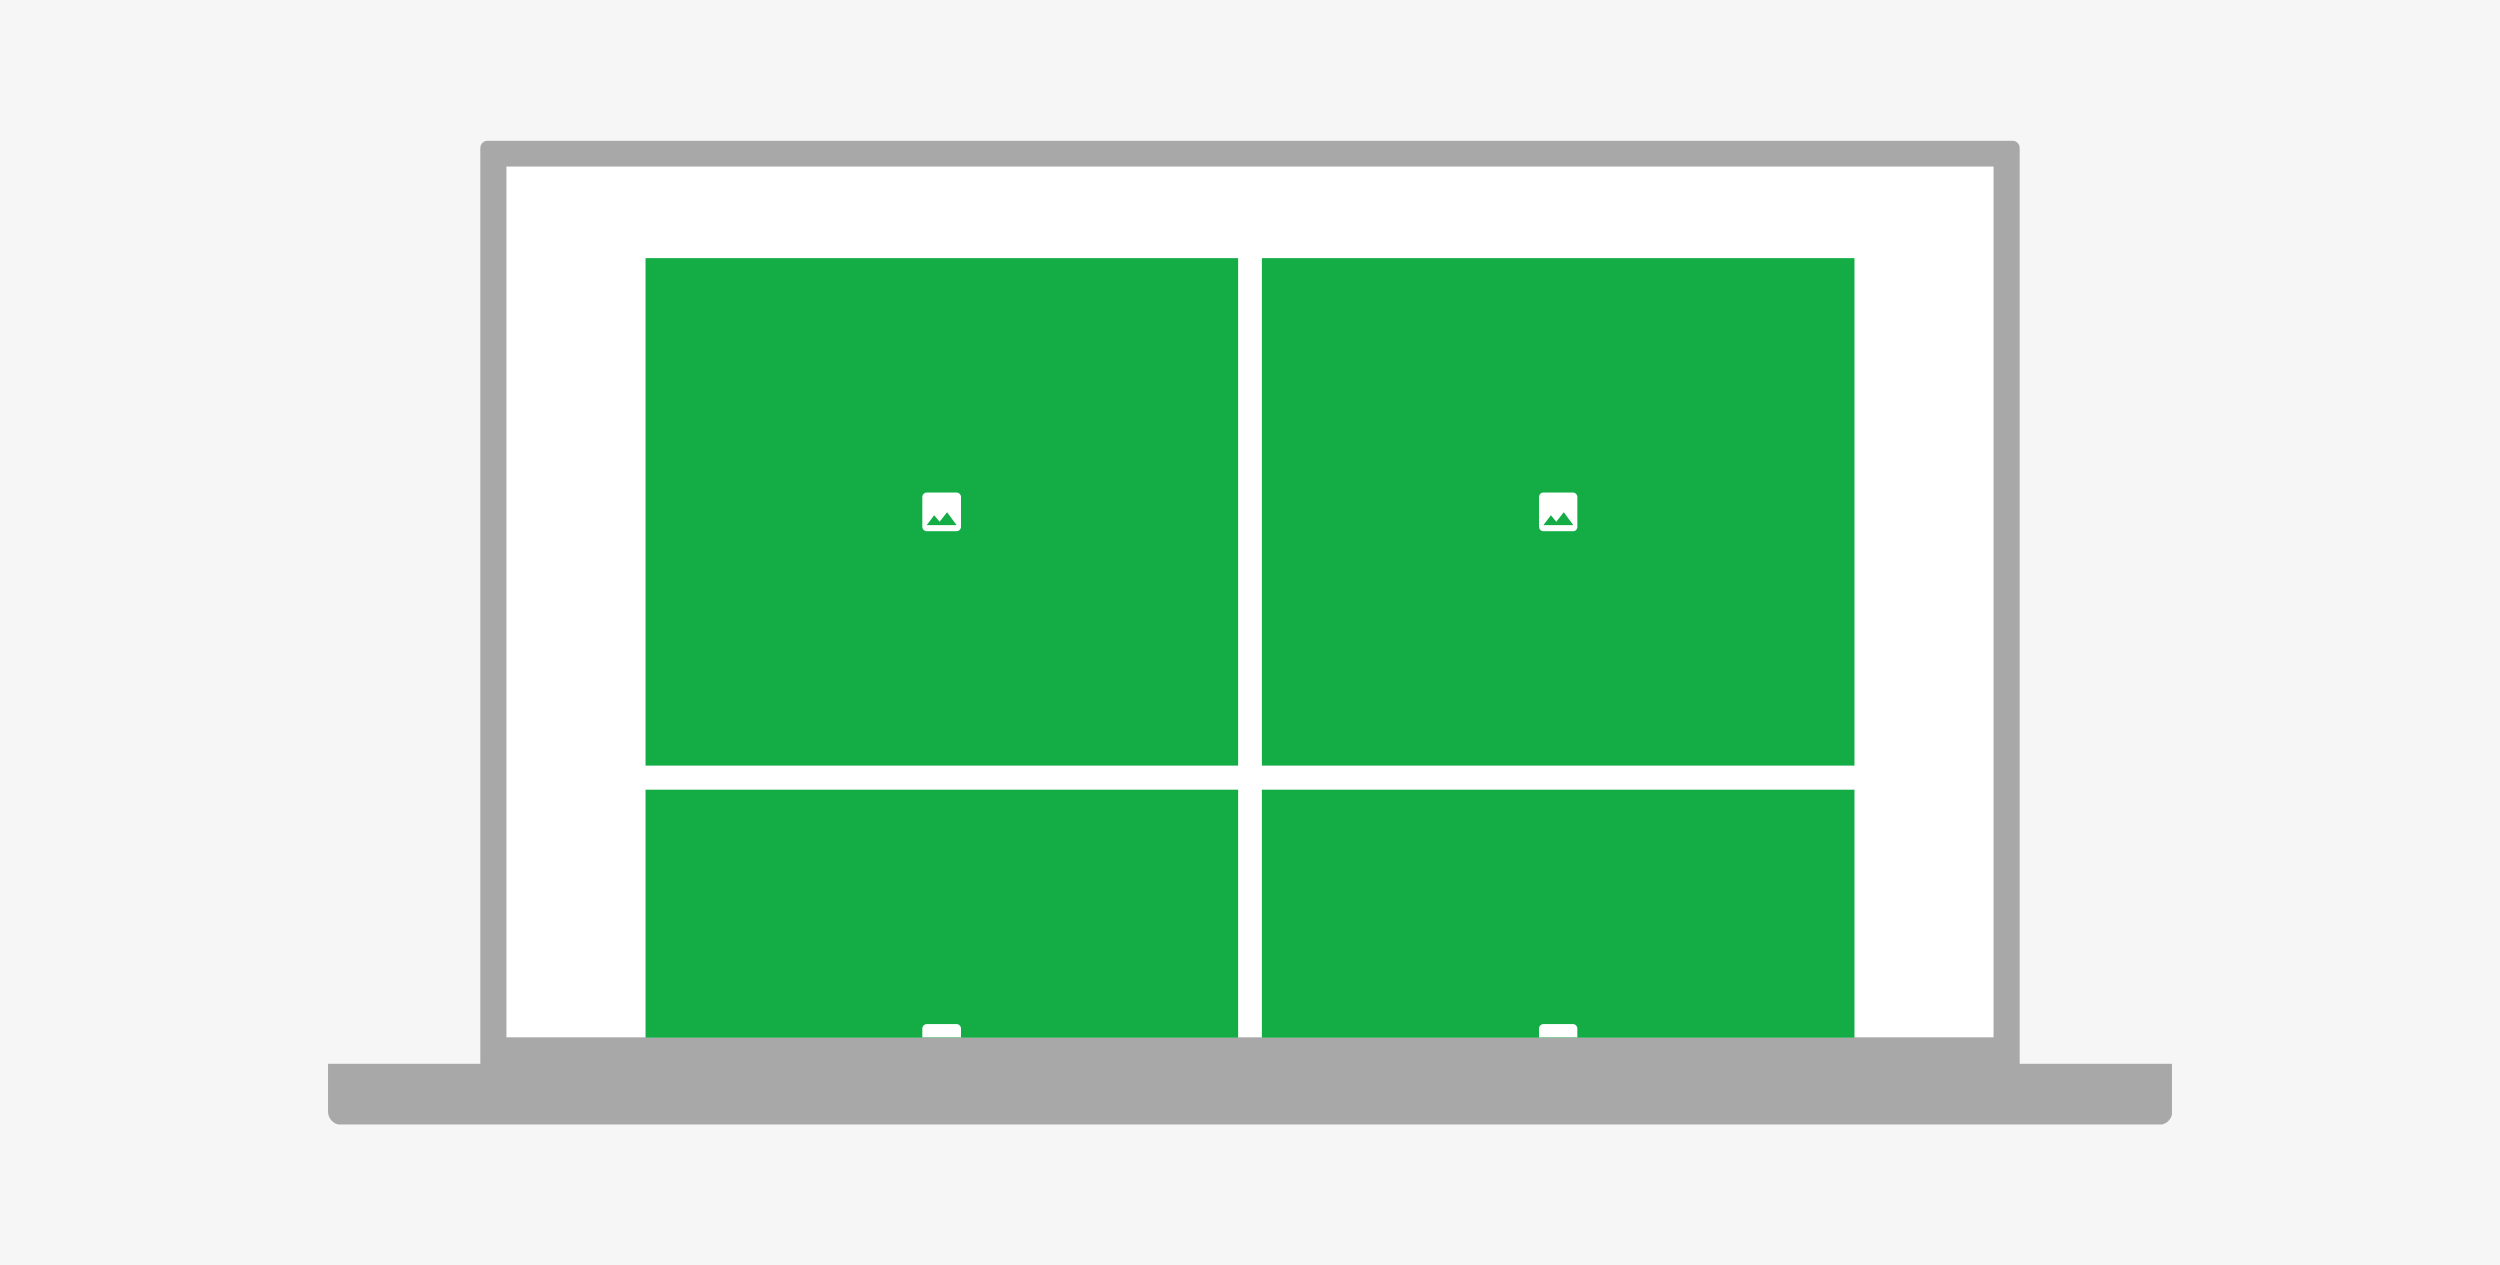
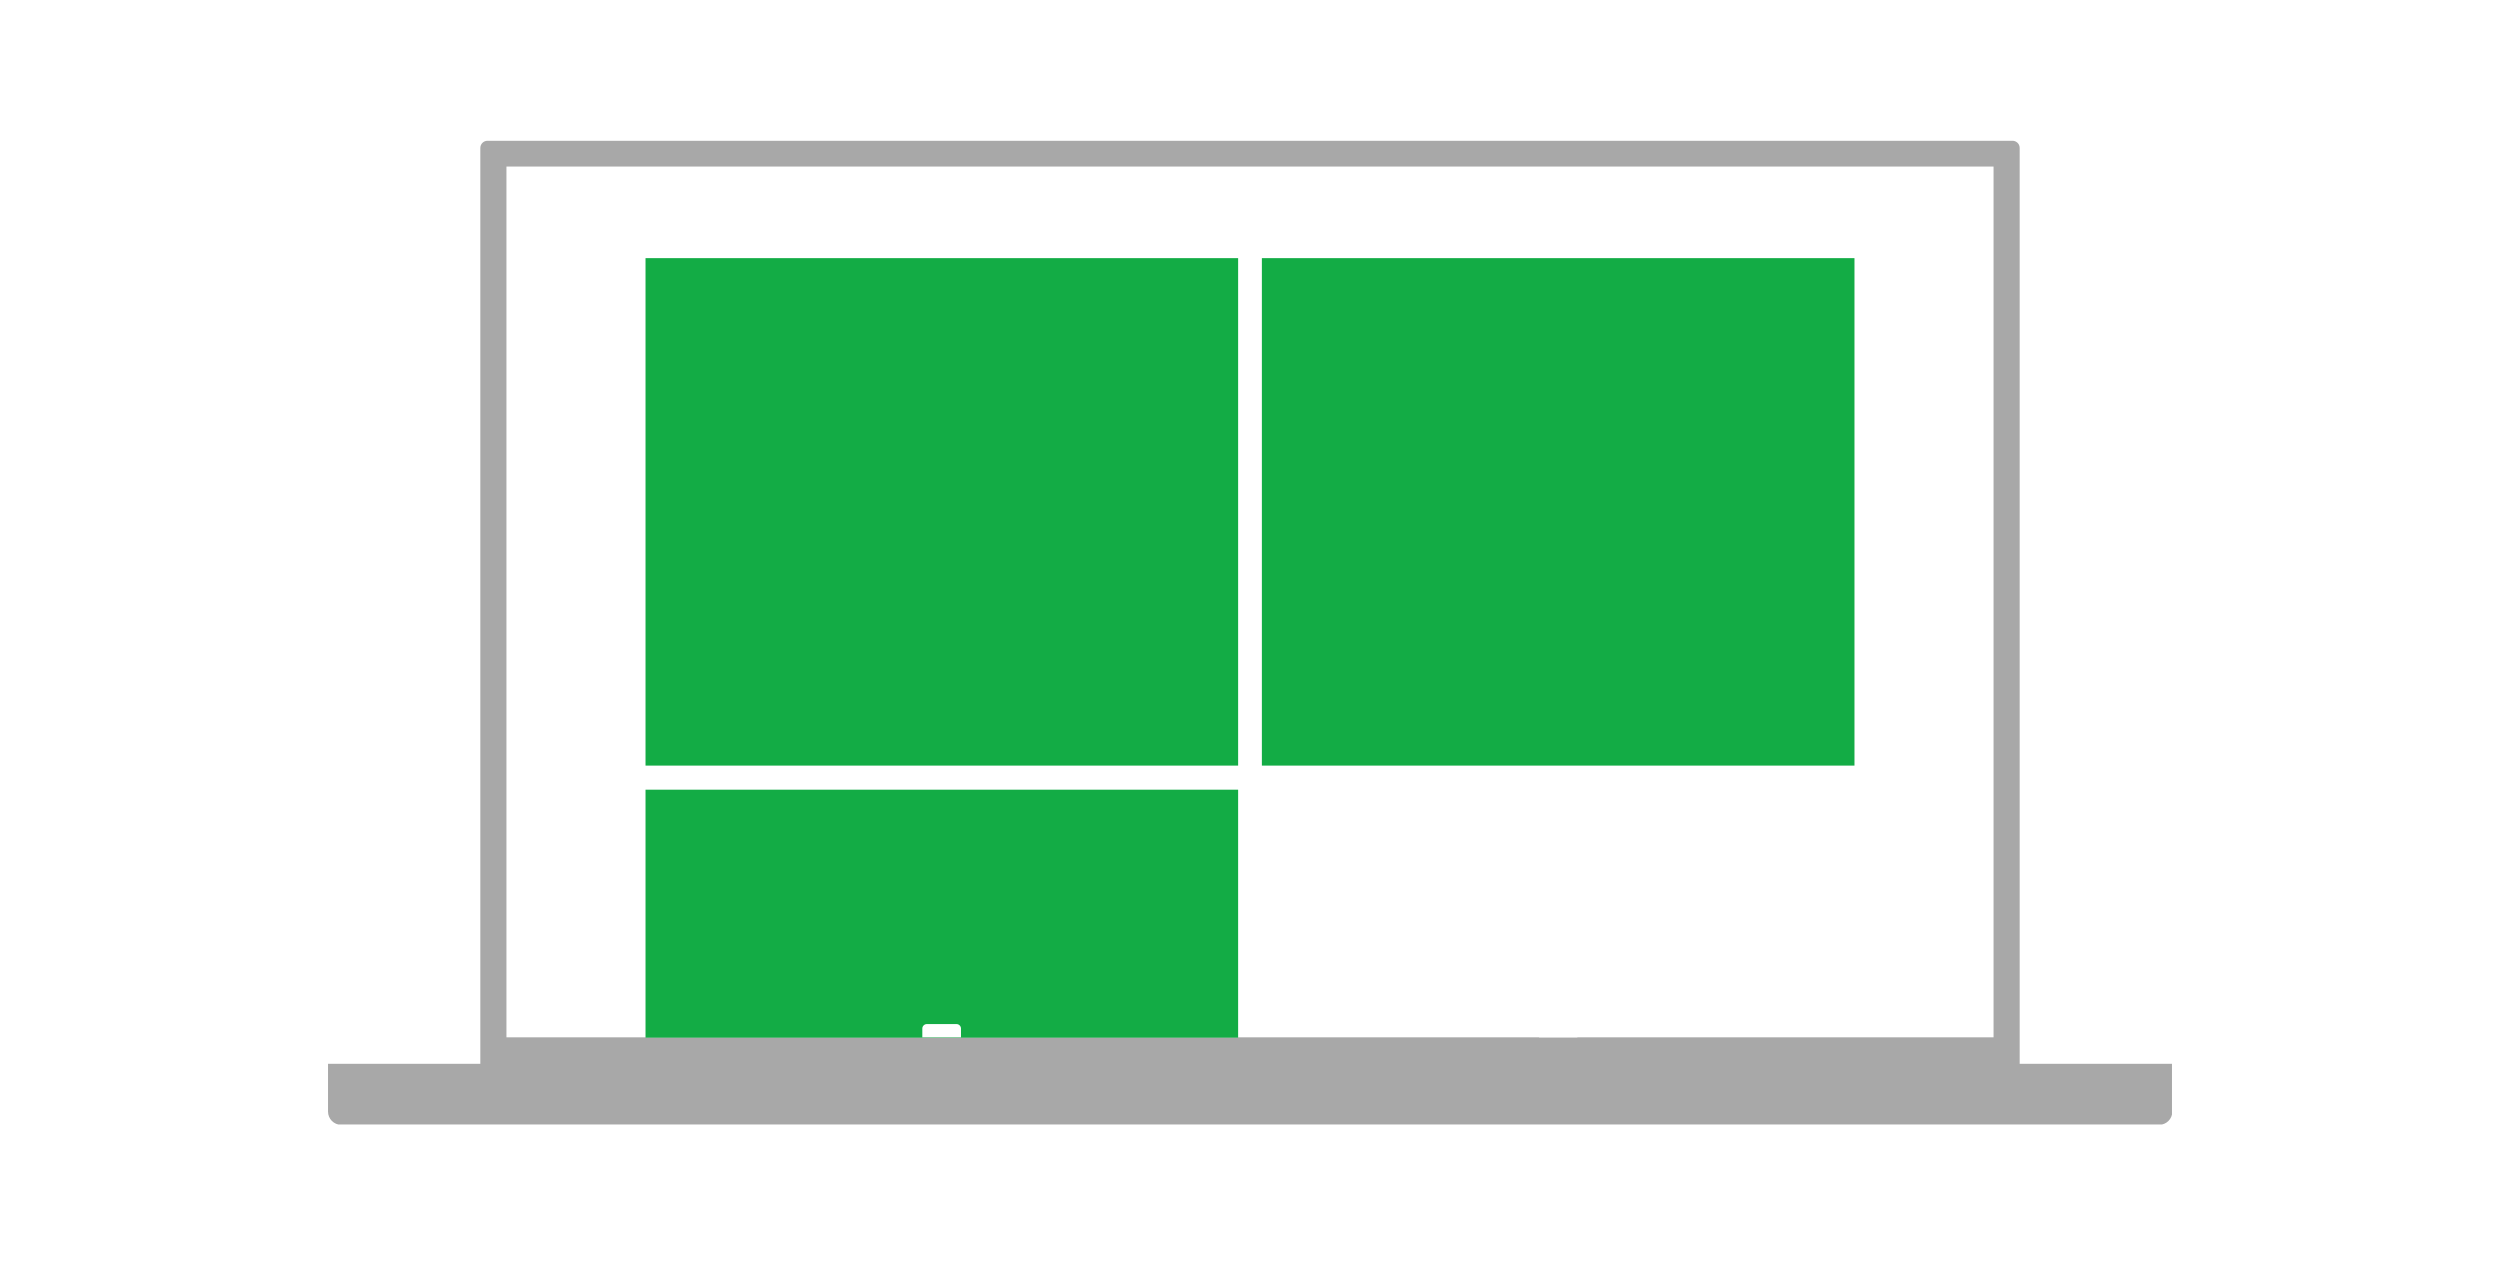
<svg xmlns="http://www.w3.org/2000/svg" xmlns:xlink="http://www.w3.org/1999/xlink" version="1.1" id="Layer_1" x="0px" y="0px" viewBox="0 0 737 373" style="enable-background:new 0 0 737 373;" xml:space="preserve">
  <style type="text/css">
	.st0{fill:#F6F6F6;}
	.st1{clip-path:url(#SVGID_2_);fill:#A8A8A8;}
	.st2{fill:#FFFFFF;}
	.st3{fill:#13AC45;}
	.st4{clip-path:url(#SVGID_4_);fill:#FFFFFF;}
	.st5{clip-path:url(#SVGID_6_);fill:#FFFFFF;}
	.st6{clip-path:url(#SVGID_8_);fill:#FFFFFF;}
	.st7{clip-path:url(#SVGID_10_);fill:#FFFFFF;}
</style>
-   <rect x="0" class="st0" width="737" height="373" />
  <g>
    <g>
      <g>
        <defs>
          <rect id="SVGID_1_" x="96.7" y="41.4" width="543.6" height="290.1" />
        </defs>
        <clipPath id="SVGID_2_">
          <use xlink:href="#SVGID_1_" style="overflow:visible;" />
        </clipPath>
        <path class="st1" d="M595.4,313.6v-270c0-1.2-1-2.1-2.1-2.1H143.7c-1.2,0-2.1,1-2.1,2.1v270H96.7v14.1c0,2.1,1.7,3.9,3.9,3.9     h535.9c2.1,0,3.9-1.7,3.9-3.9v-14.1L595.4,313.6L595.4,313.6z" />
      </g>
    </g>
    <rect x="149.3" y="49.1" class="st2" width="438.4" height="256.7" />
    <rect x="190.3" y="76.1" class="st3" width="174.7" height="149.6" />
    <g>
      <g>
        <defs>
          <rect id="SVGID_3_" x="149.3" y="49.1" width="438.4" height="256.7" />
        </defs>
        <clipPath id="SVGID_4_">
          <use xlink:href="#SVGID_3_" style="overflow:visible;" />
        </clipPath>
-         <path class="st4" d="M275.4,151.9l1.6,1.9l2.2-2.8l2.8,3.8h-8.8L275.4,151.9z M283.3,155.3v-8.8c0-0.7-0.6-1.3-1.3-1.3h-8.8     c-0.7,0-1.3,0.6-1.3,1.3v8.8c0,0.7,0.6,1.3,1.3,1.3h8.8C282.7,156.6,283.3,156,283.3,155.3" />
      </g>
    </g>
    <rect x="372" y="76.1" class="st3" width="174.7" height="149.6" />
    <g>
      <g>
        <defs>
-           <rect id="SVGID_5_" x="149.3" y="49.1" width="438.4" height="256.7" />
-         </defs>
+           </defs>
        <clipPath id="SVGID_6_">
          <use xlink:href="#SVGID_5_" style="overflow:visible;" />
        </clipPath>
-         <path class="st5" d="M457.2,151.9l1.6,1.9l2.2-2.8l2.8,3.8H455L457.2,151.9z M465,155.3v-8.8c0-0.7-0.6-1.3-1.3-1.3H455     c-0.7,0-1.3,0.6-1.3,1.3v8.8c0,0.7,0.6,1.3,1.3,1.3h8.8C464.5,156.6,465,156,465,155.3" />
      </g>
    </g>
    <rect x="190.3" y="232.8" class="st3" width="174.7" height="73.1" />
    <g>
      <g>
        <defs>
          <rect id="SVGID_7_" x="149.3" y="49.1" width="438.4" height="256.7" />
        </defs>
        <clipPath id="SVGID_8_">
          <use xlink:href="#SVGID_7_" style="overflow:visible;" />
        </clipPath>
        <path class="st6" d="M275.4,308.5l1.6,1.9l2.2-2.8l2.8,3.8h-8.8L275.4,308.5z M283.3,312v-8.8c0-0.7-0.6-1.3-1.3-1.3h-8.8     c-0.7,0-1.3,0.6-1.3,1.3v8.8c0,0.7,0.6,1.3,1.3,1.3h8.8C282.7,313.2,283.3,312.7,283.3,312" />
      </g>
    </g>
-     <rect x="372" y="232.8" class="st3" width="174.7" height="73.1" />
    <g>
      <g>
        <defs>
          <rect id="SVGID_9_" x="149.3" y="49.1" width="438.4" height="256.7" />
        </defs>
        <clipPath id="SVGID_10_">
          <use xlink:href="#SVGID_9_" style="overflow:visible;" />
        </clipPath>
        <path class="st7" d="M457.2,308.5l1.6,1.9l2.2-2.8l2.8,3.8H455L457.2,308.5z M465,312v-8.8c0-0.7-0.6-1.3-1.3-1.3H455     c-0.7,0-1.3,0.6-1.3,1.3v8.8c0,0.7,0.6,1.3,1.3,1.3h8.8C464.5,313.2,465,312.7,465,312" />
      </g>
    </g>
  </g>
</svg>